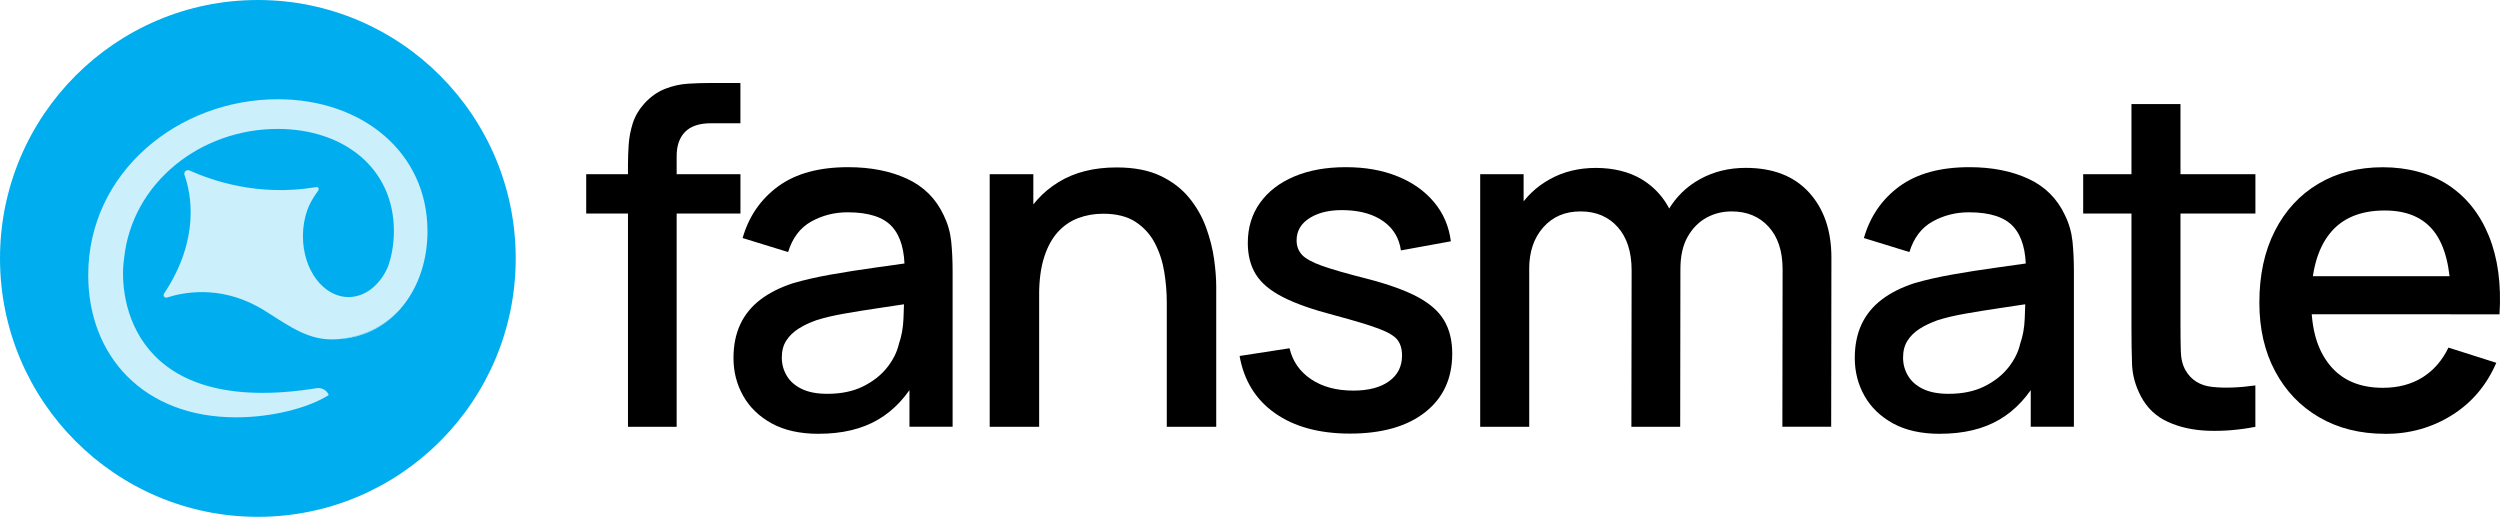
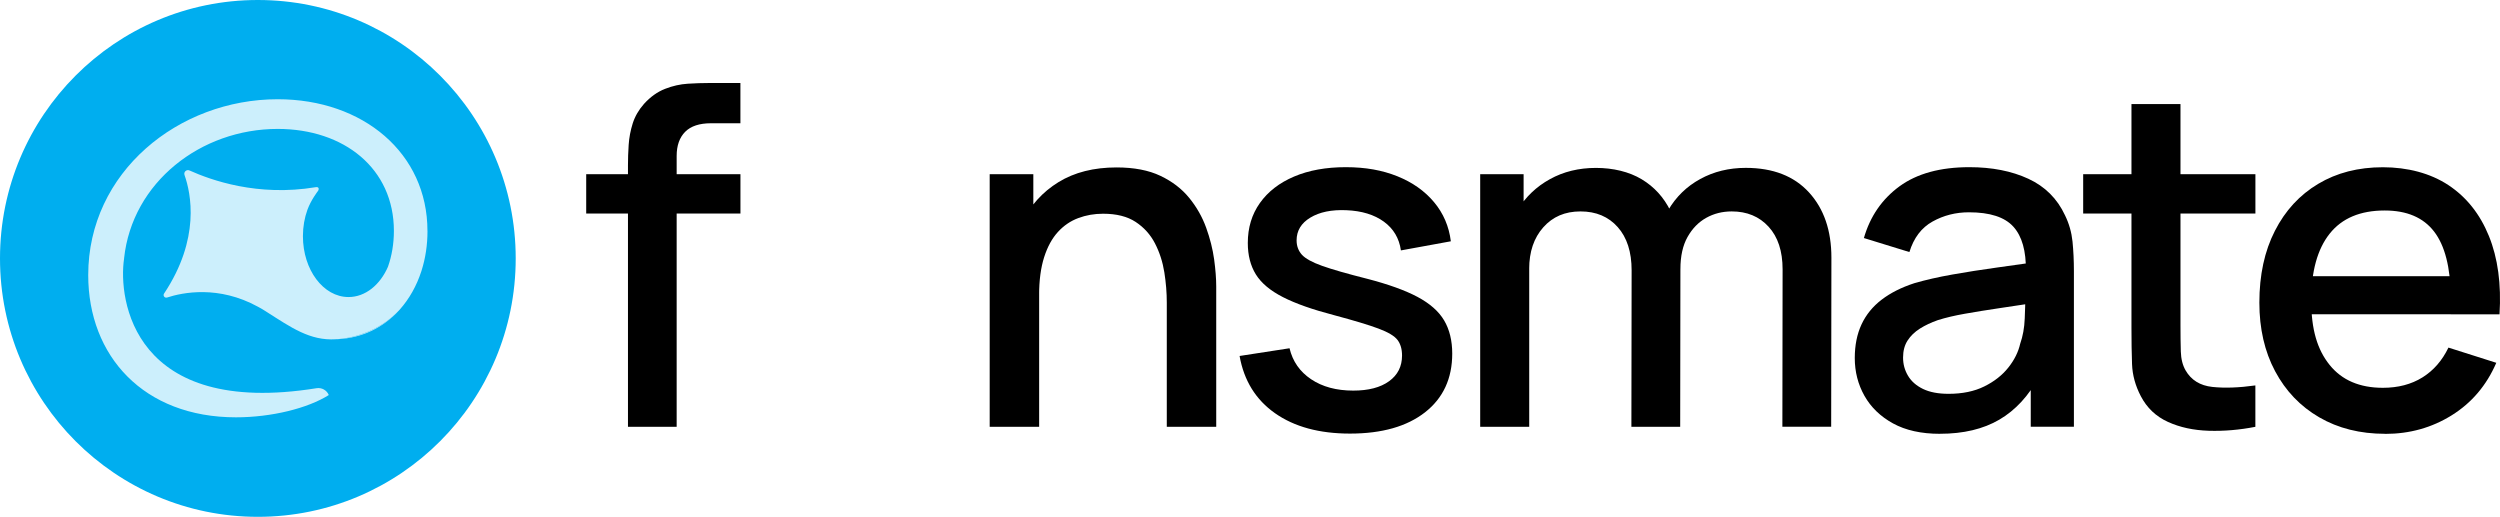
<svg xmlns="http://www.w3.org/2000/svg" width="208" height="43" viewBox="0 0 208 43" fill="none">
  <g clip-path="url(#clip0_424_1698)">
    <path d="M48.772 17.764V14.495H61.605V17.764H48.772ZM52.247 35.51V13.756C52.247 13.224 52.265 12.656 52.305 12.054C52.344 11.453 52.457 10.854 52.643 10.264C52.832 9.675 53.146 9.134 53.585 8.639C54.115 8.056 54.698 7.64 55.332 7.393C55.966 7.145 56.597 7.005 57.225 6.965C57.853 6.925 58.432 6.907 58.962 6.907H61.602V10.255H59.154C58.197 10.255 57.481 10.49 57.008 10.964C56.536 11.437 56.298 12.109 56.298 12.977V35.51H52.241H52.247Z" fill="black" />
-     <path d="M68.11 36.093C66.555 36.093 65.257 35.803 64.208 35.228C63.16 34.651 62.367 33.884 61.831 32.931C61.294 31.978 61.026 30.93 61.026 29.788C61.026 28.725 61.215 27.79 61.59 26.986C61.965 26.183 62.523 25.499 63.26 24.934C63.998 24.369 64.903 23.913 65.979 23.562C66.912 23.29 67.967 23.049 69.143 22.841C70.32 22.633 71.561 22.438 72.862 22.258C74.164 22.077 75.453 21.894 76.737 21.714L75.261 22.529C75.285 20.883 74.941 19.658 74.222 18.861C73.502 18.063 72.271 17.663 70.524 17.663C69.424 17.663 68.415 17.92 67.494 18.433C66.574 18.946 65.933 19.792 65.571 20.971L61.785 19.805C62.303 18.002 63.291 16.57 64.745 15.503C66.202 14.44 68.141 13.909 70.561 13.909C72.439 13.909 74.072 14.229 75.462 14.871C76.852 15.512 77.874 16.527 78.52 17.917C78.855 18.604 79.062 19.331 79.142 20.095C79.218 20.861 79.257 21.683 79.257 22.566V35.507H75.667V30.701L76.365 31.324C75.499 32.934 74.395 34.129 73.054 34.914C71.713 35.699 70.067 36.09 68.113 36.09L68.11 36.093ZM68.829 32.766C69.982 32.766 70.972 32.562 71.801 32.152C72.63 31.743 73.295 31.221 73.801 30.585C74.307 29.95 74.636 29.287 74.792 28.599C75.011 27.976 75.139 27.277 75.17 26.498C75.203 25.719 75.219 25.096 75.219 24.631L76.538 25.117C75.258 25.312 74.091 25.487 73.045 25.642C71.996 25.798 71.049 25.951 70.201 26.101C69.354 26.25 68.601 26.427 67.939 26.635C67.381 26.831 66.888 27.063 66.455 27.335C66.022 27.607 65.677 27.937 65.424 28.328C65.171 28.719 65.046 29.189 65.046 29.748C65.046 30.307 65.184 30.796 65.455 31.257C65.726 31.718 66.141 32.085 66.699 32.357C67.257 32.629 67.967 32.766 68.835 32.766H68.829Z" fill="black" />
    <path d="M82.342 35.51V14.495H85.973V20.565H86.457V35.51H82.342ZM97.077 35.51V25.178C97.077 24.359 97.01 23.522 96.873 22.658C96.736 21.796 96.477 20.993 96.096 20.254C95.715 19.514 95.175 18.919 94.483 18.463C93.791 18.008 92.889 17.782 91.773 17.782C91.048 17.782 90.362 17.901 89.716 18.143C89.07 18.384 88.503 18.769 88.018 19.3C87.533 19.832 87.149 20.532 86.872 21.402C86.594 22.273 86.454 23.33 86.454 24.573L83.93 23.62C83.93 21.714 84.287 20.031 84.997 18.57C85.707 17.11 86.732 15.974 88.064 15.155C89.396 14.336 91.008 13.93 92.898 13.93C94.349 13.93 95.566 14.162 96.547 14.63C97.532 15.097 98.33 15.711 98.946 16.469C99.562 17.226 100.031 18.054 100.354 18.949C100.677 19.844 100.897 20.721 101.016 21.576C101.132 22.432 101.19 23.186 101.19 23.834V35.51H97.074H97.077Z" fill="black" />
    <path d="M112.319 36.075C109.767 36.075 107.691 35.51 106.085 34.382C104.479 33.255 103.497 31.663 103.134 29.617L107.289 28.975C107.548 30.066 108.146 30.924 109.084 31.553C110.023 32.183 111.191 32.498 112.59 32.498C113.858 32.498 114.852 32.238 115.571 31.718C116.291 31.199 116.65 30.487 116.65 29.577C116.65 29.046 116.525 28.615 116.272 28.282C116.019 27.952 115.492 27.637 114.69 27.338C113.889 27.038 112.663 26.669 111.02 26.229C109.222 25.762 107.795 25.261 106.74 24.72C105.686 24.182 104.936 23.553 104.488 22.832C104.043 22.111 103.817 21.24 103.817 20.214C103.817 18.943 104.152 17.834 104.826 16.887C105.5 15.94 106.448 15.207 107.67 14.688C108.892 14.168 110.328 13.909 111.971 13.909C113.614 13.909 115.007 14.162 116.263 14.666C117.519 15.173 118.534 15.888 119.311 16.817C120.089 17.746 120.555 18.83 120.71 20.076L116.556 20.834C116.412 19.823 115.94 19.026 115.138 18.442C114.337 17.859 113.294 17.541 112.014 17.489C110.782 17.437 109.789 17.642 109.024 18.103C108.258 18.564 107.877 19.197 107.877 20C107.877 20.468 108.024 20.862 108.313 21.188C108.606 21.512 109.17 21.824 110.011 22.123C110.852 22.423 112.096 22.777 113.739 23.192C115.498 23.648 116.897 24.149 117.934 24.701C118.97 25.254 119.711 25.908 120.156 26.666C120.601 27.423 120.826 28.343 120.826 29.418C120.826 31.492 120.073 33.121 118.565 34.303C117.056 35.482 114.977 36.075 112.322 36.075H112.319Z" fill="black" />
    <path d="M123.152 35.51V14.495H126.764V20.565H127.231V35.51H123.152ZM135.732 35.51L135.751 22.493C135.751 20.962 135.366 19.762 134.595 18.894C133.824 18.027 132.794 17.59 131.498 17.59C130.203 17.59 129.185 18.03 128.401 18.913C127.618 19.795 127.228 20.95 127.228 22.377L125.286 21.13C125.286 19.756 125.615 18.531 126.277 17.452C126.938 16.377 127.831 15.525 128.956 14.905C130.081 14.281 131.358 13.97 132.782 13.97C134.205 13.97 135.537 14.284 136.586 14.914C137.634 15.543 138.433 16.423 138.985 17.55C139.533 18.677 139.811 19.988 139.811 21.482L139.792 35.51H135.735H135.732ZM148.294 35.51L148.312 22.413C148.312 20.895 147.925 19.713 147.148 18.864C146.371 18.014 145.349 17.59 144.081 17.59C143.304 17.59 142.597 17.767 141.957 18.124C141.317 18.482 140.798 19.013 140.402 19.719C140.006 20.425 139.811 21.311 139.811 22.374L137.851 21.381C137.823 19.902 138.137 18.604 138.793 17.489C139.445 16.374 140.335 15.506 141.463 14.892C142.588 14.275 143.85 13.967 145.249 13.967C147.514 13.967 149.266 14.648 150.51 16.011C151.754 17.373 152.373 19.181 152.373 21.439L152.354 35.507H148.297L148.294 35.51Z" fill="black" />
    <path d="M161.401 36.093C159.847 36.093 158.548 35.803 157.5 35.228C156.451 34.651 155.659 33.884 155.122 32.931C154.586 31.978 154.317 30.93 154.317 29.788C154.317 28.725 154.506 27.79 154.881 26.986C155.256 26.183 155.814 25.499 156.552 24.934C157.289 24.369 158.195 23.913 159.271 23.562C160.204 23.29 161.258 23.049 162.435 22.841C163.611 22.633 164.852 22.438 166.154 22.258C167.455 22.077 168.745 21.894 170.028 21.714L168.553 22.529C168.577 20.883 168.233 19.658 167.513 18.861C166.794 18.063 165.562 17.663 163.816 17.663C162.715 17.663 161.706 17.92 160.786 18.433C159.865 18.946 159.225 19.792 158.862 20.971L155.076 19.805C155.595 18.002 156.582 16.57 158.036 15.503C159.493 14.44 161.432 13.909 163.852 13.909C165.73 13.909 167.364 14.229 168.754 14.871C170.144 15.512 171.165 16.527 171.811 17.917C172.147 18.604 172.354 19.331 172.433 20.095C172.509 20.861 172.549 21.683 172.549 22.566V35.507H168.958V30.701L169.656 31.324C168.79 32.934 167.687 34.129 166.346 34.914C165.005 35.699 163.358 36.09 161.405 36.09L161.401 36.093ZM162.118 32.766C163.27 32.766 164.261 32.562 165.09 32.152C165.919 31.743 166.584 31.221 167.09 30.585C167.596 29.95 167.925 29.287 168.08 28.599C168.3 27.976 168.428 27.277 168.458 26.498C168.492 25.719 168.507 25.096 168.507 24.631L169.827 25.117C168.547 25.312 167.379 25.487 166.334 25.642C165.285 25.798 164.337 25.951 163.49 26.101C162.642 26.25 161.889 26.427 161.228 26.635C160.67 26.831 160.176 27.063 159.743 27.335C159.31 27.607 158.966 27.937 158.713 28.328C158.46 28.719 158.335 29.189 158.335 29.748C158.335 30.307 158.472 30.796 158.743 31.257C159.015 31.718 159.429 32.085 159.987 32.357C160.545 32.629 161.255 32.766 162.124 32.766H162.118Z" fill="black" />
    <path d="M173.32 17.764V14.495H187.65V17.764H173.32ZM187.65 35.51C186.33 35.769 185.035 35.879 183.766 35.84C182.498 35.8 181.364 35.555 180.368 35.1C179.371 34.645 178.621 33.933 178.115 32.959C177.661 32.091 177.42 31.205 177.386 30.304C177.353 29.403 177.338 28.383 177.338 27.24V8.657H181.416V27.045C181.416 27.888 181.425 28.621 181.444 29.244C181.462 29.867 181.596 30.393 181.843 30.82C182.309 31.624 183.05 32.082 184.065 32.192C185.08 32.302 186.275 32.259 187.647 32.067V35.51H187.65Z" fill="black" />
    <path d="M198.444 36.093C196.359 36.093 194.533 35.635 192.96 34.721C191.387 33.808 190.165 32.528 189.29 30.887C188.415 29.247 187.979 27.344 187.979 25.178C187.979 22.881 188.409 20.892 189.272 19.206C190.131 17.52 191.332 16.215 192.875 15.296C194.414 14.376 196.206 13.915 198.252 13.915C200.297 13.915 202.205 14.41 203.708 15.402C205.208 16.395 206.333 17.807 207.076 19.634C207.82 21.463 208.116 23.635 207.96 26.152H203.903V24.674C203.876 22.236 203.415 20.431 202.516 19.264C201.617 18.097 200.248 17.513 198.41 17.513C196.377 17.513 194.85 18.155 193.829 19.441C192.808 20.724 192.295 22.581 192.295 25.007C192.295 27.433 192.808 29.104 193.829 30.368C194.85 31.633 196.325 32.265 198.255 32.265C199.523 32.265 200.62 31.978 201.547 31.401C202.474 30.823 203.193 29.995 203.711 28.92L207.692 30.185C206.878 32.067 205.641 33.521 203.982 34.553C202.324 35.586 200.48 36.099 198.45 36.099L198.444 36.093ZM190.969 26.149V22.979H205.939V26.149H190.969Z" fill="black" />
    <path d="M21.453 43C33.302 43 42.907 33.374 42.907 21.5C42.907 9.626 33.302 0 21.453 0C9.605 0 0 9.626 0 21.5C0 33.374 9.605 43 21.453 43Z" fill="#00AEEF" />
    <path d="M28.087 28.221C30.153 28.126 31.906 27.237 33.195 25.829C31.717 27.39 29.784 28.074 28.087 28.221Z" fill="#CCEFFC" />
    <path d="M35.567 19.224C35.567 20.382 35.399 21.485 35.079 22.496C35.073 22.52 35.067 22.542 35.058 22.563C34.665 23.782 34.052 24.866 33.262 25.755C33.241 25.78 33.22 25.804 33.195 25.829C31.717 27.39 29.784 28.074 28.087 28.221C28.08 28.221 28.074 28.221 28.068 28.221C28.026 28.221 27.983 28.221 27.94 28.224C27.94 28.224 27.94 28.224 27.94 28.227C25.785 28.364 24.209 27.237 22.164 25.936C22.13 25.914 22.097 25.893 22.063 25.872C21.993 25.829 21.926 25.786 21.856 25.743C21.783 25.697 21.71 25.655 21.633 25.615C21.578 25.584 21.521 25.554 21.466 25.523C18.18 23.718 15.186 24.335 13.903 24.753H13.897C13.699 24.817 13.534 24.598 13.65 24.424C16.683 19.863 15.893 16.09 15.351 14.559C15.262 14.309 15.519 14.074 15.762 14.181C17.546 14.984 21.426 16.38 26.267 15.574C26.587 15.519 26.541 15.797 26.44 15.91C26.44 15.91 25.87 16.646 25.578 17.452C25.337 18.115 25.203 18.861 25.203 19.649C25.203 22.447 26.901 24.714 28.998 24.714C30.403 24.714 31.629 23.696 32.284 22.184V22.178C32.598 21.292 32.772 20.272 32.772 19.212C32.772 14.013 28.62 10.726 23.103 10.726C16.71 10.726 11.001 15.164 10.324 21.488C10.324 21.488 10.324 21.497 10.324 21.512C9.815 24.909 11.071 34.749 26.337 32.299C26.767 32.229 27.19 32.464 27.355 32.867C25.602 33.973 22.587 34.721 19.634 34.721C11.946 34.721 7.34 29.617 7.34 22.887C7.34 14.306 14.866 8.257 23.106 8.257C30.211 8.257 35.564 12.742 35.564 19.212L35.567 19.224Z" fill="#CCEFFC" />
  </g>
  <defs>
    <clipPath id="clip0_424_1698">
      <rect width="208" height="43" fill="white" />
    </clipPath>
  </defs>
</svg>